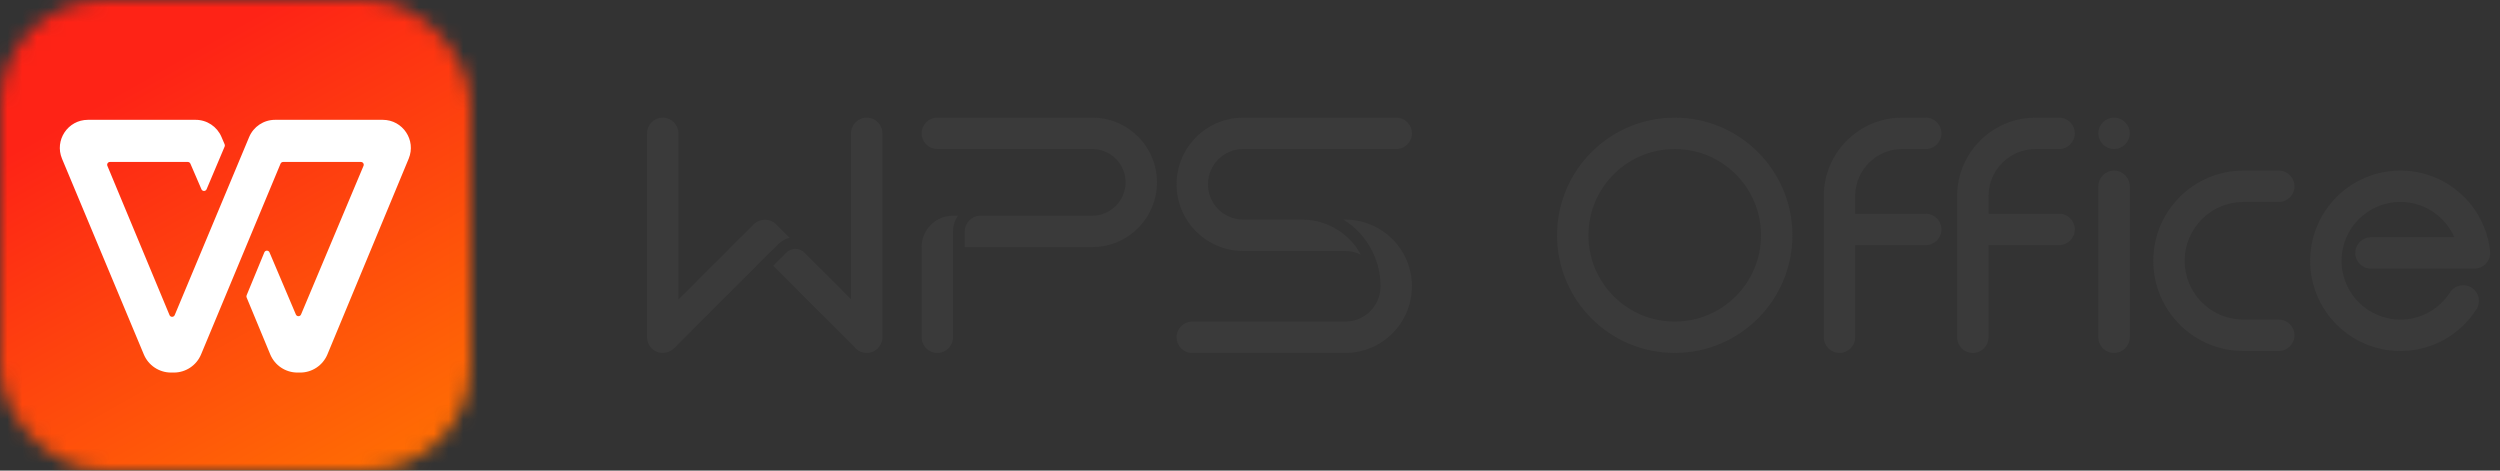
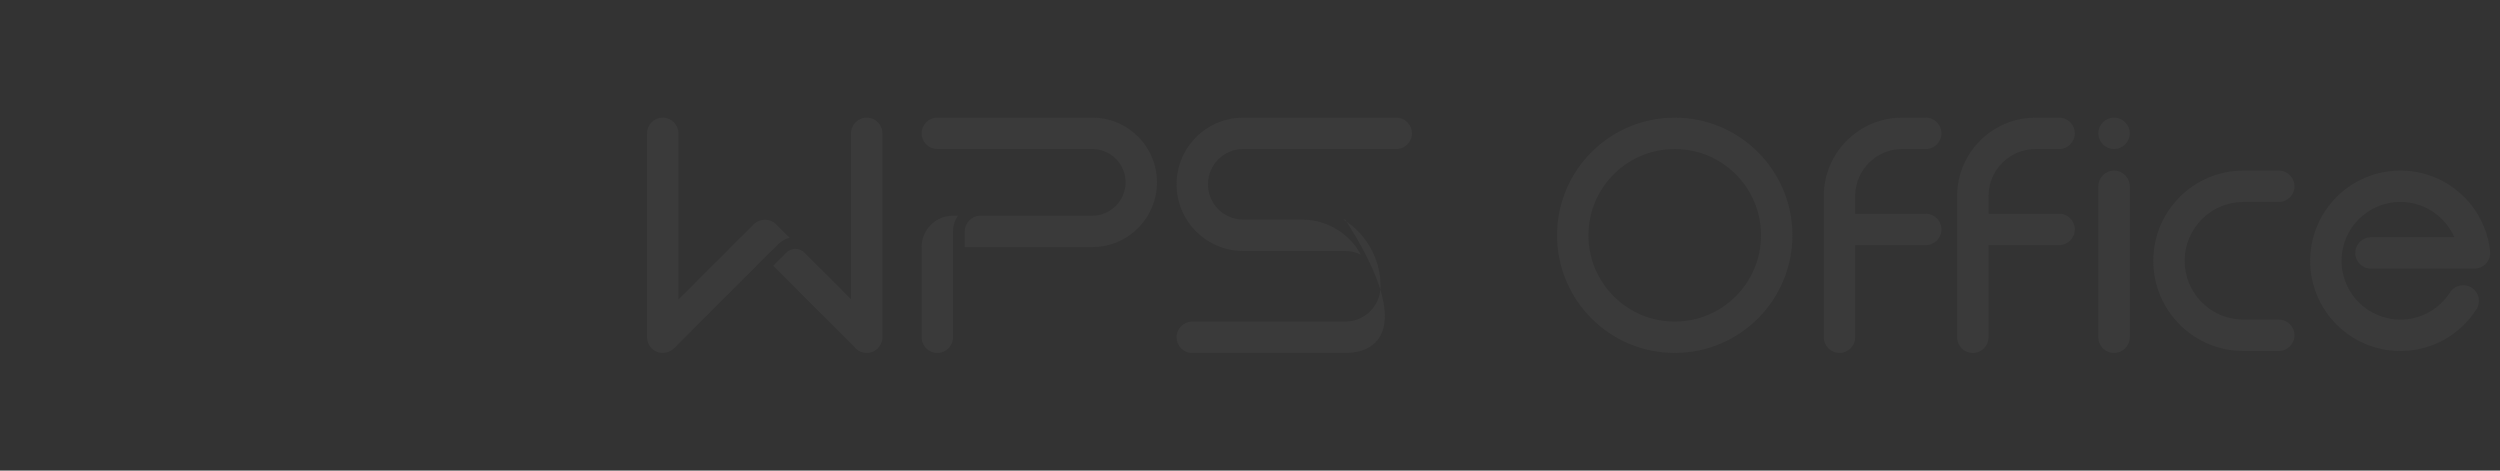
<svg xmlns="http://www.w3.org/2000/svg" width="170" height="32" viewBox="0 0 170 32" fill="none">
  <rect x="0" y="0" width="170" height="32" fill="#333333" stroke="none" />
-   <path fill-rule="evenodd" clip-rule="evenodd" d="M58.937 8C59.526 8 60.004 8.478 60.004 9.067V22.933C60.004 23.523 59.526 24 58.937 24H58.936C58.59 24 58.282 23.835 58.088 23.579L52.578 18.071L53.474 17.177L53.515 17.139C53.667 17.004 53.868 16.923 54.088 16.923C54.344 16.923 54.574 17.034 54.733 17.21L54.734 17.209L57.87 20.344L57.87 9.067C57.87 8.478 58.347 8 58.936 8H58.937ZM45.067 8C45.656 8 46.134 8.478 46.134 9.067L46.133 20.369L51.248 15.257C51.449 15.056 51.71 14.952 51.974 14.945L52.055 14.945C52.3 14.952 52.543 15.042 52.737 15.215L52.782 15.257L53.694 16.169C53.407 16.239 53.134 16.386 52.909 16.611L47.041 22.472L47.045 22.476L45.872 23.648C45.833 23.687 45.792 23.722 45.75 23.753C45.565 23.907 45.327 24 45.067 24H45.067C44.477 24 44 23.523 44 22.933V9.067C44 8.478 44.477 8 45.067 8H45.067ZM64.805 22.933C64.805 23.523 64.327 24 63.738 24H63.737C63.148 24 62.671 23.523 62.671 22.933V16.8C62.671 15.622 63.626 14.667 64.804 14.667L65.139 14.667C64.928 14.969 64.805 15.337 64.805 15.733V22.933ZM74.273 8C76.704 8 78.674 9.97 78.674 12.4C78.674 14.83 76.704 16.8 74.273 16.8L65.605 16.8L65.605 15.733C65.605 15.163 66.053 14.697 66.617 14.668L66.672 14.667H74.273C75.525 14.667 76.54 13.652 76.54 12.4C76.54 11.162 75.549 10.157 74.316 10.134L74.273 10.133H63.737C63.148 10.133 62.671 9.656 62.671 9.067C62.671 8.478 63.148 8 63.737 8H74.273ZM91.354 14.933L91.477 14.933C93.981 14.933 96.011 16.963 96.011 19.467C96.011 21.97 93.981 24 91.477 24H81.075C80.486 24 80.008 23.522 80.008 22.933C80.008 22.344 80.486 21.867 81.075 21.867H91.477C92.788 21.867 93.854 20.816 93.877 19.511L93.878 19.467L93.877 19.372C93.844 17.497 92.844 15.858 91.354 14.933ZM94.945 8C95.534 8 96.011 8.478 96.011 9.067C96.011 9.656 95.534 10.133 94.945 10.133H84.542C83.231 10.133 82.166 11.184 82.142 12.489L82.142 12.533C82.142 13.844 83.193 14.909 84.498 14.933L84.542 14.933H88.543L88.631 14.934C90.318 14.966 91.779 15.919 92.533 17.311C92.227 17.16 91.884 17.074 91.521 17.067L91.477 17.067H84.542C82.038 17.067 80.008 15.037 80.008 12.533C80.008 10.03 82.038 8 84.542 8H94.945ZM113.882 8C118.301 8 121.884 11.582 121.884 16C121.884 20.418 118.301 24 113.882 24C109.463 24 105.88 20.418 105.88 16C105.88 11.582 109.463 8 113.882 8ZM113.882 10.133C110.641 10.133 108.014 12.76 108.014 16C108.014 19.24 110.641 21.867 113.882 21.867C117.123 21.867 119.75 19.24 119.75 16C119.75 12.76 117.123 10.133 113.882 10.133ZM130.953 8C131.542 8 132.019 8.478 132.019 9.067C132.019 9.656 131.542 10.133 130.953 10.133H129.352C127.602 10.133 126.18 11.537 126.152 13.28L126.151 13.333L126.151 14.533L130.953 14.533C131.523 14.533 131.989 14.982 132.018 15.545L132.019 15.6C132.019 16.189 131.542 16.667 130.953 16.667L126.151 16.667L126.151 22.933C126.151 23.522 125.674 24 125.085 24C124.495 24 124.018 23.522 124.018 22.933V13.333C124.018 10.388 126.406 8 129.352 8H130.953ZM140.021 8C140.61 8 141.088 8.478 141.088 9.067C141.088 9.656 140.61 10.133 140.021 10.133H138.421C136.671 10.133 135.249 11.537 135.221 13.28L135.22 13.333L135.22 14.533L140.021 14.533C140.592 14.533 141.058 14.982 141.087 15.545L141.088 15.6C141.088 16.189 140.61 16.667 140.021 16.667L135.22 16.667L135.22 22.933C135.22 23.522 134.742 24 134.153 24C133.564 24 133.086 23.522 133.086 22.933V13.333C133.086 10.388 135.475 8 138.421 8H140.021ZM143.755 11.6H143.756C144.345 11.6 144.822 12.078 144.822 12.667V22.933C144.822 23.523 144.345 24 143.756 24H143.755C143.166 24 142.688 23.523 142.688 22.933V12.667C142.688 12.078 143.166 11.6 143.755 11.6ZM143.755 8H143.756C144.345 8 144.822 8.478 144.822 9.067C144.822 9.656 144.345 10.133 143.756 10.133H143.755C143.166 10.133 142.688 9.656 142.688 9.067C142.688 8.478 143.166 8 143.755 8ZM152.557 13.733C150.37 13.733 148.592 15.489 148.557 17.667L148.556 17.733C148.556 19.92 150.312 21.698 152.491 21.733L152.557 21.733H154.958C155.547 21.733 156.025 22.211 156.025 22.8C156.025 23.389 155.547 23.867 154.958 23.867H152.557C149.169 23.867 146.423 21.121 146.423 17.733C146.423 14.346 149.169 11.6 152.557 11.6H154.958C155.547 11.6 156.025 12.078 156.025 12.667C156.025 13.256 155.547 13.733 154.958 13.733H152.557ZM163.226 11.6C163.302 11.6 163.377 11.601 163.452 11.604L163.496 11.606C163.52 11.607 163.543 11.608 163.566 11.609L163.598 11.611L163.681 11.617L163.723 11.62C163.794 11.626 163.865 11.632 163.936 11.641C163.946 11.642 163.956 11.643 163.965 11.644C163.992 11.647 164.018 11.651 164.045 11.654C164.06 11.656 164.075 11.658 164.09 11.66C164.11 11.663 164.129 11.666 164.149 11.669C164.165 11.671 164.181 11.674 164.196 11.676C164.221 11.68 164.245 11.684 164.269 11.688C164.28 11.69 164.292 11.692 164.303 11.694C164.324 11.698 164.345 11.702 164.366 11.706C164.38 11.708 164.393 11.711 164.406 11.713L164.415 11.715C164.486 11.729 164.558 11.745 164.629 11.761C164.634 11.762 164.638 11.763 164.643 11.764C164.673 11.771 164.702 11.778 164.731 11.786L164.779 11.798C164.789 11.801 164.8 11.804 164.81 11.806C164.833 11.812 164.855 11.818 164.877 11.825C164.896 11.83 164.915 11.835 164.934 11.841C164.993 11.858 165.052 11.876 165.11 11.895C165.169 11.914 165.228 11.934 165.286 11.954C165.295 11.958 165.305 11.961 165.315 11.964C165.336 11.972 165.357 11.98 165.379 11.988C165.393 11.993 165.407 11.999 165.42 12.004C165.44 12.012 165.46 12.019 165.48 12.027C165.494 12.033 165.508 12.038 165.522 12.044C165.621 12.084 165.72 12.127 165.817 12.172C165.824 12.175 165.83 12.178 165.837 12.181C165.86 12.193 165.884 12.204 165.907 12.215C165.917 12.22 165.927 12.225 165.937 12.23C165.963 12.242 165.988 12.255 166.013 12.268L166.034 12.279C166.05 12.287 166.065 12.295 166.08 12.303C166.144 12.336 166.207 12.371 166.269 12.406L166.307 12.428C166.32 12.436 166.334 12.444 166.347 12.452C166.366 12.463 166.385 12.475 166.405 12.486C166.417 12.494 166.43 12.502 166.442 12.509C166.489 12.538 166.536 12.568 166.582 12.598C166.605 12.613 166.628 12.629 166.652 12.644C166.669 12.656 166.685 12.667 166.702 12.679C166.74 12.705 166.778 12.732 166.816 12.759C166.836 12.774 166.856 12.788 166.876 12.803C166.885 12.809 166.894 12.816 166.902 12.823C167.101 12.972 167.291 13.132 167.47 13.304C167.515 13.347 167.56 13.392 167.604 13.436C167.616 13.448 167.627 13.461 167.639 13.473C167.647 13.48 167.654 13.488 167.661 13.495C167.679 13.514 167.696 13.532 167.713 13.551L167.733 13.573C167.75 13.59 167.766 13.608 167.783 13.627C167.793 13.638 167.804 13.65 167.814 13.661C167.823 13.672 167.832 13.682 167.842 13.693C167.854 13.707 167.866 13.721 167.878 13.735C167.885 13.743 167.893 13.752 167.9 13.76C167.923 13.787 167.946 13.814 167.968 13.842C167.982 13.859 167.996 13.876 168.011 13.894C168.017 13.901 168.023 13.909 168.028 13.916C168.042 13.934 168.056 13.951 168.07 13.969C168.075 13.976 168.08 13.982 168.086 13.989C168.751 14.851 169.192 15.894 169.321 17.032C169.329 17.087 169.333 17.143 169.333 17.2C169.333 17.789 168.856 18.267 168.266 18.267L165.238 18.267L163.191 18.267L163.191 18.267L161.226 18.267C160.636 18.267 160.159 17.789 160.159 17.2C160.159 16.611 160.636 16.133 161.226 16.133L166.894 16.133C166.602 15.465 166.133 14.892 165.545 14.473L165.472 14.422L165.364 14.351C165.285 14.302 165.204 14.254 165.122 14.21C165.115 14.206 165.108 14.202 165.1 14.198L165.084 14.19L165.05 14.172L165.025 14.159L165.011 14.153L164.985 14.139L164.888 14.094C164.851 14.077 164.813 14.06 164.775 14.044L164.754 14.035L164.758 14.037L164.743 14.031L164.741 14.03L164.693 14.011L164.662 13.998L164.692 14.01L164.653 13.995L164.613 13.98L164.631 13.987L164.596 13.974L164.565 13.963L164.581 13.969L164.559 13.961L164.554 13.959L164.516 13.946L164.548 13.957L164.499 13.94L164.475 13.932L164.498 13.94L164.454 13.925L164.446 13.923L164.339 13.89C164.303 13.88 164.265 13.869 164.228 13.86L164.202 13.853L164.174 13.846L164.145 13.839L164.143 13.839L164.1 13.829L164.091 13.827L164.074 13.823L164.091 13.827L164.075 13.824L164.041 13.816L164.028 13.814L164.02 13.812L163.976 13.803L163.937 13.796L163.935 13.796L163.929 13.795L163.908 13.791L163.886 13.787L163.881 13.786L163.879 13.786L163.876 13.786L163.873 13.785L163.825 13.778C163.805 13.775 163.785 13.772 163.764 13.769L163.671 13.758L163.577 13.748C163.545 13.746 163.513 13.743 163.48 13.741L163.549 13.746L163.486 13.742L163.427 13.738L163.409 13.737L163.373 13.736L163.324 13.735L163.226 13.733C161.017 13.733 159.225 15.524 159.225 17.733C159.225 19.942 161.017 21.733 163.226 21.733L163.334 21.732C163.352 21.731 163.37 21.731 163.389 21.73L163.426 21.729L163.431 21.728L163.443 21.728L163.452 21.727L163.462 21.727L163.455 21.727L163.497 21.724L163.484 21.725L163.519 21.723L163.554 21.72L163.562 21.719L163.558 21.72L163.565 21.719L163.612 21.715L163.667 21.709C163.727 21.703 163.787 21.695 163.847 21.685L163.868 21.682L163.857 21.684L163.874 21.681L163.947 21.668L163.974 21.663L164.002 21.658L164.086 21.641L164.125 21.632L164.167 21.622L164.186 21.617L164.192 21.616L164.257 21.599L164.261 21.598L164.308 21.585C164.326 21.581 164.343 21.576 164.36 21.57L164.365 21.569L164.367 21.568L164.372 21.567L164.381 21.564L164.413 21.555L164.439 21.546L164.458 21.54L164.467 21.537L164.466 21.538L164.469 21.536L164.471 21.536L164.488 21.53L164.525 21.517L164.502 21.525L164.526 21.517C164.547 21.511 164.567 21.503 164.587 21.496L164.673 21.464L164.707 21.45L164.717 21.446L164.734 21.439L164.756 21.43L164.774 21.423L164.783 21.419L164.839 21.395C164.861 21.386 164.882 21.376 164.903 21.366L165.008 21.316C165.019 21.31 165.031 21.304 165.043 21.298C165.077 21.281 165.112 21.262 165.146 21.244L165.151 21.241L165.152 21.24L165.187 21.221C165.201 21.213 165.215 21.205 165.229 21.197L165.238 21.191L165.258 21.18C165.798 20.861 166.257 20.418 166.596 19.891C166.638 19.825 166.687 19.763 166.745 19.705C167.161 19.289 167.837 19.289 168.254 19.705C168.603 20.054 168.659 20.585 168.424 20.993L168.424 20.993L168.418 21.002C168.406 21.023 168.393 21.044 168.379 21.064L168.401 21.029L168.365 21.085C167.847 21.877 167.151 22.541 166.334 23.023L166.33 23.025C166.28 23.054 166.23 23.083 166.179 23.111C166.159 23.122 166.138 23.133 166.117 23.144L166.076 23.166L166.012 23.199C165.997 23.207 165.982 23.214 165.968 23.222C165.908 23.251 165.849 23.28 165.788 23.308C165.759 23.321 165.731 23.334 165.701 23.347L165.64 23.374C165.622 23.381 165.604 23.389 165.585 23.397C165.563 23.406 165.541 23.415 165.519 23.424C165.503 23.43 165.486 23.437 165.47 23.444C165.452 23.451 165.434 23.458 165.416 23.465L165.347 23.49C165.33 23.497 165.313 23.503 165.297 23.509L165.243 23.527C165.12 23.57 164.995 23.609 164.868 23.645C164.863 23.646 164.859 23.647 164.854 23.648C164.816 23.659 164.777 23.669 164.737 23.679C164.734 23.68 164.731 23.681 164.728 23.682C164.644 23.703 164.56 23.722 164.476 23.739C164.458 23.743 164.441 23.747 164.423 23.75C164.4 23.755 164.376 23.759 164.353 23.763C164.335 23.767 164.317 23.77 164.299 23.773C164.276 23.777 164.253 23.781 164.23 23.785C164.207 23.789 164.184 23.792 164.162 23.796C164.145 23.798 164.128 23.801 164.112 23.803L164.048 23.812C164.022 23.816 163.996 23.819 163.969 23.822C163.943 23.825 163.918 23.828 163.892 23.831C163.815 23.839 163.738 23.846 163.661 23.852C163.649 23.852 163.637 23.853 163.625 23.854C163.594 23.856 163.563 23.858 163.532 23.859C163.517 23.86 163.502 23.861 163.487 23.861C163.457 23.863 163.426 23.864 163.395 23.864C163.383 23.865 163.371 23.865 163.359 23.865C163.354 23.865 163.349 23.866 163.343 23.866L163.226 23.867C159.838 23.867 157.092 21.121 157.092 17.733C157.092 14.346 159.838 11.6 163.226 11.6Z" fill="#3A3A3A" />
+   <path fill-rule="evenodd" clip-rule="evenodd" d="M58.937 8C59.526 8 60.004 8.478 60.004 9.067V22.933C60.004 23.523 59.526 24 58.937 24H58.936C58.59 24 58.282 23.835 58.088 23.579L52.578 18.071L53.474 17.177L53.515 17.139C53.667 17.004 53.868 16.923 54.088 16.923C54.344 16.923 54.574 17.034 54.733 17.21L54.734 17.209L57.87 20.344L57.87 9.067C57.87 8.478 58.347 8 58.936 8H58.937ZM45.067 8C45.656 8 46.134 8.478 46.134 9.067L46.133 20.369L51.248 15.257C51.449 15.056 51.71 14.952 51.974 14.945L52.055 14.945C52.3 14.952 52.543 15.042 52.737 15.215L52.782 15.257L53.694 16.169C53.407 16.239 53.134 16.386 52.909 16.611L47.041 22.472L47.045 22.476L45.872 23.648C45.833 23.687 45.792 23.722 45.75 23.753C45.565 23.907 45.327 24 45.067 24H45.067C44.477 24 44 23.523 44 22.933V9.067C44 8.478 44.477 8 45.067 8H45.067ZM64.805 22.933C64.805 23.523 64.327 24 63.738 24H63.737C63.148 24 62.671 23.523 62.671 22.933V16.8C62.671 15.622 63.626 14.667 64.804 14.667L65.139 14.667C64.928 14.969 64.805 15.337 64.805 15.733V22.933ZM74.273 8C76.704 8 78.674 9.97 78.674 12.4C78.674 14.83 76.704 16.8 74.273 16.8L65.605 16.8L65.605 15.733C65.605 15.163 66.053 14.697 66.617 14.668L66.672 14.667H74.273C75.525 14.667 76.54 13.652 76.54 12.4C76.54 11.162 75.549 10.157 74.316 10.134L74.273 10.133H63.737C63.148 10.133 62.671 9.656 62.671 9.067C62.671 8.478 63.148 8 63.737 8H74.273ZM91.354 14.933L91.477 14.933C96.011 21.97 93.981 24 91.477 24H81.075C80.486 24 80.008 23.522 80.008 22.933C80.008 22.344 80.486 21.867 81.075 21.867H91.477C92.788 21.867 93.854 20.816 93.877 19.511L93.878 19.467L93.877 19.372C93.844 17.497 92.844 15.858 91.354 14.933ZM94.945 8C95.534 8 96.011 8.478 96.011 9.067C96.011 9.656 95.534 10.133 94.945 10.133H84.542C83.231 10.133 82.166 11.184 82.142 12.489L82.142 12.533C82.142 13.844 83.193 14.909 84.498 14.933L84.542 14.933H88.543L88.631 14.934C90.318 14.966 91.779 15.919 92.533 17.311C92.227 17.16 91.884 17.074 91.521 17.067L91.477 17.067H84.542C82.038 17.067 80.008 15.037 80.008 12.533C80.008 10.03 82.038 8 84.542 8H94.945ZM113.882 8C118.301 8 121.884 11.582 121.884 16C121.884 20.418 118.301 24 113.882 24C109.463 24 105.88 20.418 105.88 16C105.88 11.582 109.463 8 113.882 8ZM113.882 10.133C110.641 10.133 108.014 12.76 108.014 16C108.014 19.24 110.641 21.867 113.882 21.867C117.123 21.867 119.75 19.24 119.75 16C119.75 12.76 117.123 10.133 113.882 10.133ZM130.953 8C131.542 8 132.019 8.478 132.019 9.067C132.019 9.656 131.542 10.133 130.953 10.133H129.352C127.602 10.133 126.18 11.537 126.152 13.28L126.151 13.333L126.151 14.533L130.953 14.533C131.523 14.533 131.989 14.982 132.018 15.545L132.019 15.6C132.019 16.189 131.542 16.667 130.953 16.667L126.151 16.667L126.151 22.933C126.151 23.522 125.674 24 125.085 24C124.495 24 124.018 23.522 124.018 22.933V13.333C124.018 10.388 126.406 8 129.352 8H130.953ZM140.021 8C140.61 8 141.088 8.478 141.088 9.067C141.088 9.656 140.61 10.133 140.021 10.133H138.421C136.671 10.133 135.249 11.537 135.221 13.28L135.22 13.333L135.22 14.533L140.021 14.533C140.592 14.533 141.058 14.982 141.087 15.545L141.088 15.6C141.088 16.189 140.61 16.667 140.021 16.667L135.22 16.667L135.22 22.933C135.22 23.522 134.742 24 134.153 24C133.564 24 133.086 23.522 133.086 22.933V13.333C133.086 10.388 135.475 8 138.421 8H140.021ZM143.755 11.6H143.756C144.345 11.6 144.822 12.078 144.822 12.667V22.933C144.822 23.523 144.345 24 143.756 24H143.755C143.166 24 142.688 23.523 142.688 22.933V12.667C142.688 12.078 143.166 11.6 143.755 11.6ZM143.755 8H143.756C144.345 8 144.822 8.478 144.822 9.067C144.822 9.656 144.345 10.133 143.756 10.133H143.755C143.166 10.133 142.688 9.656 142.688 9.067C142.688 8.478 143.166 8 143.755 8ZM152.557 13.733C150.37 13.733 148.592 15.489 148.557 17.667L148.556 17.733C148.556 19.92 150.312 21.698 152.491 21.733L152.557 21.733H154.958C155.547 21.733 156.025 22.211 156.025 22.8C156.025 23.389 155.547 23.867 154.958 23.867H152.557C149.169 23.867 146.423 21.121 146.423 17.733C146.423 14.346 149.169 11.6 152.557 11.6H154.958C155.547 11.6 156.025 12.078 156.025 12.667C156.025 13.256 155.547 13.733 154.958 13.733H152.557ZM163.226 11.6C163.302 11.6 163.377 11.601 163.452 11.604L163.496 11.606C163.52 11.607 163.543 11.608 163.566 11.609L163.598 11.611L163.681 11.617L163.723 11.62C163.794 11.626 163.865 11.632 163.936 11.641C163.946 11.642 163.956 11.643 163.965 11.644C163.992 11.647 164.018 11.651 164.045 11.654C164.06 11.656 164.075 11.658 164.09 11.66C164.11 11.663 164.129 11.666 164.149 11.669C164.165 11.671 164.181 11.674 164.196 11.676C164.221 11.68 164.245 11.684 164.269 11.688C164.28 11.69 164.292 11.692 164.303 11.694C164.324 11.698 164.345 11.702 164.366 11.706C164.38 11.708 164.393 11.711 164.406 11.713L164.415 11.715C164.486 11.729 164.558 11.745 164.629 11.761C164.634 11.762 164.638 11.763 164.643 11.764C164.673 11.771 164.702 11.778 164.731 11.786L164.779 11.798C164.789 11.801 164.8 11.804 164.81 11.806C164.833 11.812 164.855 11.818 164.877 11.825C164.896 11.83 164.915 11.835 164.934 11.841C164.993 11.858 165.052 11.876 165.11 11.895C165.169 11.914 165.228 11.934 165.286 11.954C165.295 11.958 165.305 11.961 165.315 11.964C165.336 11.972 165.357 11.98 165.379 11.988C165.393 11.993 165.407 11.999 165.42 12.004C165.44 12.012 165.46 12.019 165.48 12.027C165.494 12.033 165.508 12.038 165.522 12.044C165.621 12.084 165.72 12.127 165.817 12.172C165.824 12.175 165.83 12.178 165.837 12.181C165.86 12.193 165.884 12.204 165.907 12.215C165.917 12.22 165.927 12.225 165.937 12.23C165.963 12.242 165.988 12.255 166.013 12.268L166.034 12.279C166.05 12.287 166.065 12.295 166.08 12.303C166.144 12.336 166.207 12.371 166.269 12.406L166.307 12.428C166.32 12.436 166.334 12.444 166.347 12.452C166.366 12.463 166.385 12.475 166.405 12.486C166.417 12.494 166.43 12.502 166.442 12.509C166.489 12.538 166.536 12.568 166.582 12.598C166.605 12.613 166.628 12.629 166.652 12.644C166.669 12.656 166.685 12.667 166.702 12.679C166.74 12.705 166.778 12.732 166.816 12.759C166.836 12.774 166.856 12.788 166.876 12.803C166.885 12.809 166.894 12.816 166.902 12.823C167.101 12.972 167.291 13.132 167.47 13.304C167.515 13.347 167.56 13.392 167.604 13.436C167.616 13.448 167.627 13.461 167.639 13.473C167.647 13.48 167.654 13.488 167.661 13.495C167.679 13.514 167.696 13.532 167.713 13.551L167.733 13.573C167.75 13.59 167.766 13.608 167.783 13.627C167.793 13.638 167.804 13.65 167.814 13.661C167.823 13.672 167.832 13.682 167.842 13.693C167.854 13.707 167.866 13.721 167.878 13.735C167.885 13.743 167.893 13.752 167.9 13.76C167.923 13.787 167.946 13.814 167.968 13.842C167.982 13.859 167.996 13.876 168.011 13.894C168.017 13.901 168.023 13.909 168.028 13.916C168.042 13.934 168.056 13.951 168.07 13.969C168.075 13.976 168.08 13.982 168.086 13.989C168.751 14.851 169.192 15.894 169.321 17.032C169.329 17.087 169.333 17.143 169.333 17.2C169.333 17.789 168.856 18.267 168.266 18.267L165.238 18.267L163.191 18.267L163.191 18.267L161.226 18.267C160.636 18.267 160.159 17.789 160.159 17.2C160.159 16.611 160.636 16.133 161.226 16.133L166.894 16.133C166.602 15.465 166.133 14.892 165.545 14.473L165.472 14.422L165.364 14.351C165.285 14.302 165.204 14.254 165.122 14.21C165.115 14.206 165.108 14.202 165.1 14.198L165.084 14.19L165.05 14.172L165.025 14.159L165.011 14.153L164.985 14.139L164.888 14.094C164.851 14.077 164.813 14.06 164.775 14.044L164.754 14.035L164.758 14.037L164.743 14.031L164.741 14.03L164.693 14.011L164.662 13.998L164.692 14.01L164.653 13.995L164.613 13.98L164.631 13.987L164.596 13.974L164.565 13.963L164.581 13.969L164.559 13.961L164.554 13.959L164.516 13.946L164.548 13.957L164.499 13.94L164.475 13.932L164.498 13.94L164.454 13.925L164.446 13.923L164.339 13.89C164.303 13.88 164.265 13.869 164.228 13.86L164.202 13.853L164.174 13.846L164.145 13.839L164.143 13.839L164.1 13.829L164.091 13.827L164.074 13.823L164.091 13.827L164.075 13.824L164.041 13.816L164.028 13.814L164.02 13.812L163.976 13.803L163.937 13.796L163.935 13.796L163.929 13.795L163.908 13.791L163.886 13.787L163.881 13.786L163.879 13.786L163.876 13.786L163.873 13.785L163.825 13.778C163.805 13.775 163.785 13.772 163.764 13.769L163.671 13.758L163.577 13.748C163.545 13.746 163.513 13.743 163.48 13.741L163.549 13.746L163.486 13.742L163.427 13.738L163.409 13.737L163.373 13.736L163.324 13.735L163.226 13.733C161.017 13.733 159.225 15.524 159.225 17.733C159.225 19.942 161.017 21.733 163.226 21.733L163.334 21.732C163.352 21.731 163.37 21.731 163.389 21.73L163.426 21.729L163.431 21.728L163.443 21.728L163.452 21.727L163.462 21.727L163.455 21.727L163.497 21.724L163.484 21.725L163.519 21.723L163.554 21.72L163.562 21.719L163.558 21.72L163.565 21.719L163.612 21.715L163.667 21.709C163.727 21.703 163.787 21.695 163.847 21.685L163.868 21.682L163.857 21.684L163.874 21.681L163.947 21.668L163.974 21.663L164.002 21.658L164.086 21.641L164.125 21.632L164.167 21.622L164.186 21.617L164.192 21.616L164.257 21.599L164.261 21.598L164.308 21.585C164.326 21.581 164.343 21.576 164.36 21.57L164.365 21.569L164.367 21.568L164.372 21.567L164.381 21.564L164.413 21.555L164.439 21.546L164.458 21.54L164.467 21.537L164.466 21.538L164.469 21.536L164.471 21.536L164.488 21.53L164.525 21.517L164.502 21.525L164.526 21.517C164.547 21.511 164.567 21.503 164.587 21.496L164.673 21.464L164.707 21.45L164.717 21.446L164.734 21.439L164.756 21.43L164.774 21.423L164.783 21.419L164.839 21.395C164.861 21.386 164.882 21.376 164.903 21.366L165.008 21.316C165.019 21.31 165.031 21.304 165.043 21.298C165.077 21.281 165.112 21.262 165.146 21.244L165.151 21.241L165.152 21.24L165.187 21.221C165.201 21.213 165.215 21.205 165.229 21.197L165.238 21.191L165.258 21.18C165.798 20.861 166.257 20.418 166.596 19.891C166.638 19.825 166.687 19.763 166.745 19.705C167.161 19.289 167.837 19.289 168.254 19.705C168.603 20.054 168.659 20.585 168.424 20.993L168.424 20.993L168.418 21.002C168.406 21.023 168.393 21.044 168.379 21.064L168.401 21.029L168.365 21.085C167.847 21.877 167.151 22.541 166.334 23.023L166.33 23.025C166.28 23.054 166.23 23.083 166.179 23.111C166.159 23.122 166.138 23.133 166.117 23.144L166.076 23.166L166.012 23.199C165.997 23.207 165.982 23.214 165.968 23.222C165.908 23.251 165.849 23.28 165.788 23.308C165.759 23.321 165.731 23.334 165.701 23.347L165.64 23.374C165.622 23.381 165.604 23.389 165.585 23.397C165.563 23.406 165.541 23.415 165.519 23.424C165.503 23.43 165.486 23.437 165.47 23.444C165.452 23.451 165.434 23.458 165.416 23.465L165.347 23.49C165.33 23.497 165.313 23.503 165.297 23.509L165.243 23.527C165.12 23.57 164.995 23.609 164.868 23.645C164.863 23.646 164.859 23.647 164.854 23.648C164.816 23.659 164.777 23.669 164.737 23.679C164.734 23.68 164.731 23.681 164.728 23.682C164.644 23.703 164.56 23.722 164.476 23.739C164.458 23.743 164.441 23.747 164.423 23.75C164.4 23.755 164.376 23.759 164.353 23.763C164.335 23.767 164.317 23.77 164.299 23.773C164.276 23.777 164.253 23.781 164.23 23.785C164.207 23.789 164.184 23.792 164.162 23.796C164.145 23.798 164.128 23.801 164.112 23.803L164.048 23.812C164.022 23.816 163.996 23.819 163.969 23.822C163.943 23.825 163.918 23.828 163.892 23.831C163.815 23.839 163.738 23.846 163.661 23.852C163.649 23.852 163.637 23.853 163.625 23.854C163.594 23.856 163.563 23.858 163.532 23.859C163.517 23.86 163.502 23.861 163.487 23.861C163.457 23.863 163.426 23.864 163.395 23.864C163.383 23.865 163.371 23.865 163.359 23.865C163.354 23.865 163.349 23.866 163.343 23.866L163.226 23.867C159.838 23.867 157.092 21.121 157.092 17.733C157.092 14.346 159.838 11.6 163.226 11.6Z" fill="#3A3A3A" />
  <mask id="mask0_183_8835" style="mask-type:alpha" maskUnits="userSpaceOnUse" x="0" y="0" width="32" height="32">
-     <rect width="32" height="32" rx="7.111" fill="url(#paint0_linear_183_8835)" />
-   </mask>
+     </mask>
  <g mask="url(#mask0_183_8835)">
    <rect x="-8" y="-8" width="48" height="48" fill="url(#paint1_linear_183_8835)" />
    <path d="M15.061 9.312L15.276 9.816C15.296 9.864 15.296 9.918 15.276 9.965L14.049 12.868C13.984 13.023 13.765 13.024 13.698 12.87L12.946 11.128C12.916 11.058 12.847 11.013 12.771 11.013H7.478C7.342 11.013 7.25 11.151 7.302 11.277L11.527 21.426C11.592 21.583 11.814 21.583 11.88 21.427L16.941 9.321C17.238 8.611 17.933 8.148 18.703 8.148H26.028C27.389 8.148 28.313 9.533 27.791 10.79L22.265 24.098C21.954 24.846 21.224 25.334 20.413 25.334H20.227C19.416 25.334 18.685 24.846 18.375 24.097L16.77 20.227C16.75 20.18 16.75 20.128 16.77 20.081L17.974 17.163C18.038 17.006 18.26 17.005 18.326 17.161L20.119 21.385C20.185 21.54 20.405 21.54 20.471 21.384L24.719 11.278C24.772 11.152 24.68 11.013 24.543 11.013H19.253C19.176 11.013 19.107 11.059 19.077 11.13L13.673 24.1C13.362 24.847 12.632 25.334 11.822 25.334H11.63C10.821 25.334 10.092 24.848 9.78 24.102L4.217 10.794C3.691 9.536 4.615 8.148 5.978 8.148H13.304C14.07 8.148 14.762 8.606 15.061 9.312Z" fill="white" />
  </g>
  <defs>
    <linearGradient id="paint0_linear_183_8835" x1="16" y1="1.583" x2="34.167" y2="34.417" gradientUnits="userSpaceOnUse">
      <stop stop-color="#FE2316" />
      <stop offset="1" stop-color="#FF7A00" />
    </linearGradient>
    <linearGradient id="paint1_linear_183_8835" x1="16" y1="1.778" x2="34.222" y2="34" gradientUnits="userSpaceOnUse">
      <stop stop-color="#FE2316" />
      <stop offset="1" stop-color="#FF7A00" />
    </linearGradient>
  </defs>
</svg>